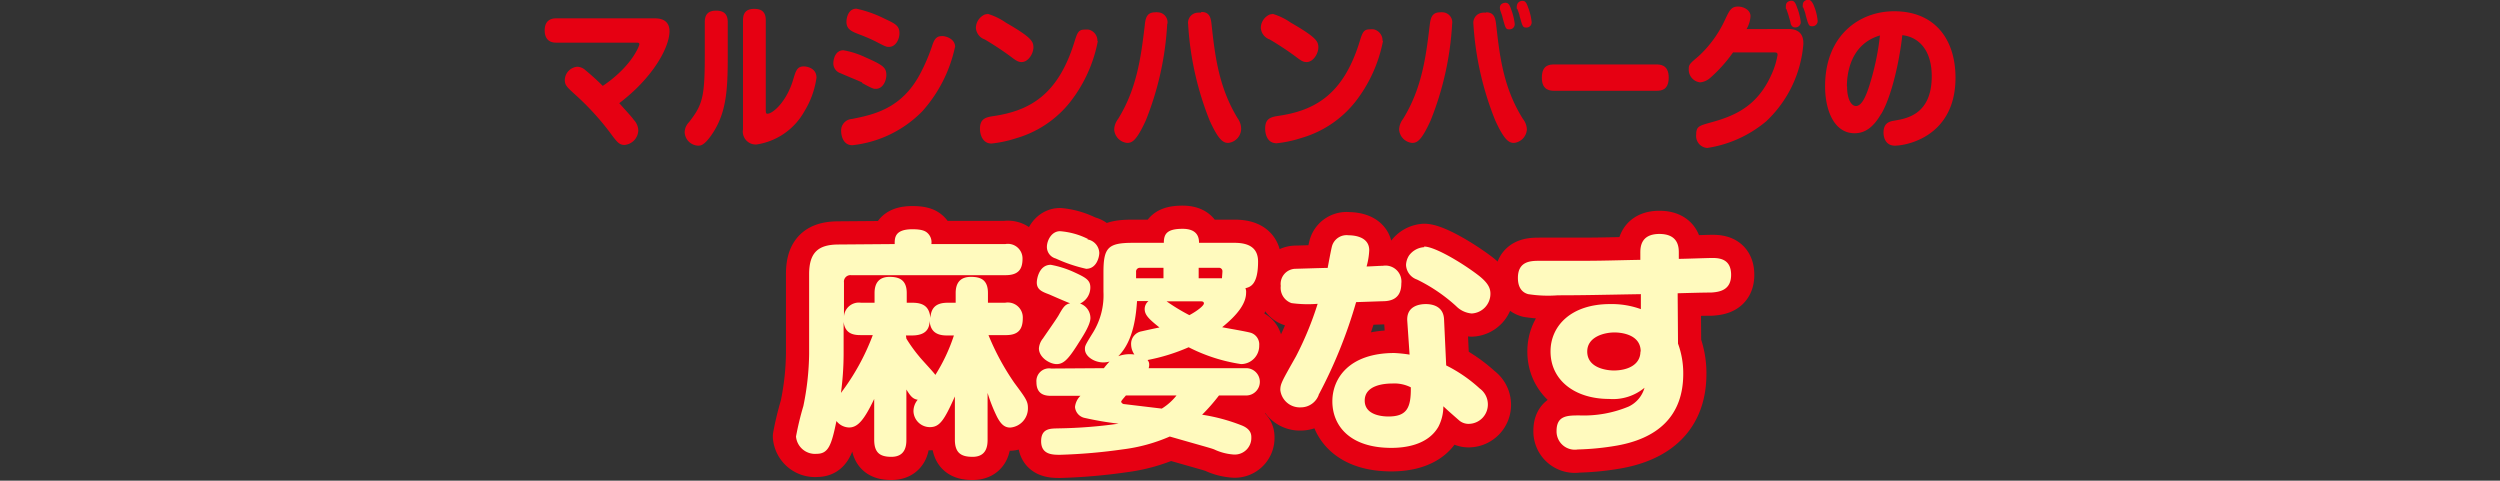
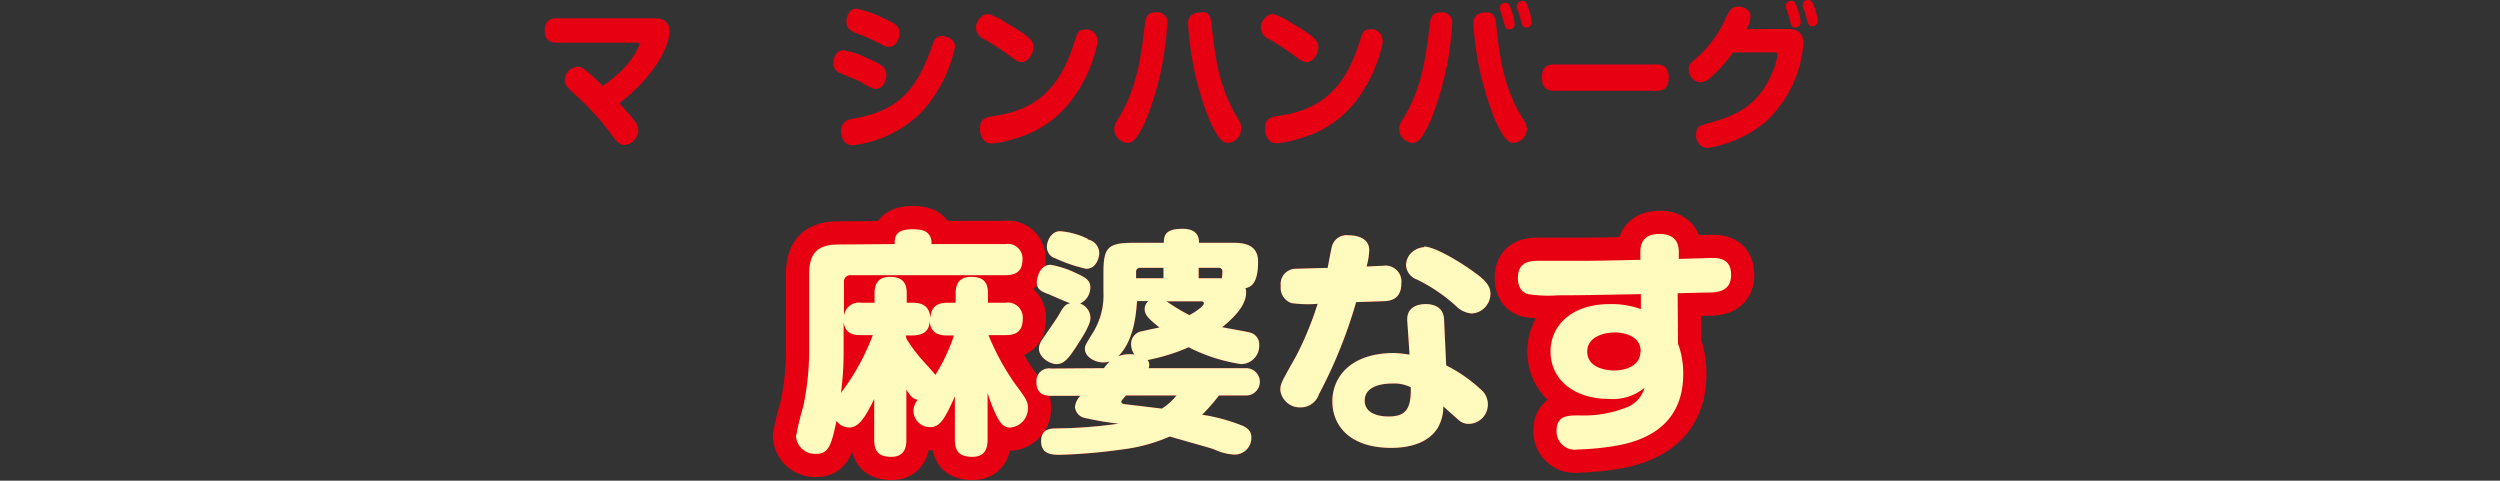
<svg xmlns="http://www.w3.org/2000/svg" viewBox="0 0 282 54.22">
  <rect x="0" y="0" width="282" height="54.22" fill="#333333" stroke="none" />
  <defs>
    <style>.cls-1,.cls-3{fill:none;}.cls-2{fill:#e60012;}.cls-3{stroke:#e60012;stroke-linecap:round;stroke-linejoin:round;stroke-width:5.23px;}.cls-4{fill:#fffabe;}</style>
  </defs>
  <title>title13</title>
  <g id="レイヤー_2" data-name="レイヤー 2">
    <g id="レイヤー_1-2" data-name="レイヤー 1">
-       <rect class="cls-1" y="0.22" width="282" height="54" />
      <path class="cls-2" d="M100.92,27.53c0-.7,0-1.67,2-1.67,1.07,0,1.47.19,1.74.46a1.41,1.41,0,0,1,.4,1.21h8.35a1.65,1.65,0,0,1,1.93,1.66c0,1.21-.49,1.85-1.93,1.85H96a.73.73,0,0,0-.8.83v3.84a1.68,1.68,0,0,1,1.93-1.56h1.52v-1.1c0-1.1.49-1.82,1.69-1.82,1,0,1.94.27,1.94,1.82v1.1h.67c1.52,0,1.9.75,2,1.72.06-.94.43-1.72,1.93-1.72h.92v-1.1c0-1.15.53-1.82,1.71-1.82,1,0,1.93.24,1.93,1.82v1.1h1.93a1.69,1.69,0,0,1,2,1.74c0,1.32-.56,1.94-2,1.91h-1.87a28.07,28.07,0,0,0,2.92,5.39c1.29,1.74,1.53,2.06,1.53,2.84a2.17,2.17,0,0,1-2,2.2c-.67,0-1.07-.43-1.47-1.18a17.66,17.66,0,0,1-1.08-2.73V49.6c0,.67-.1,1.93-1.69,1.93-1.23,0-2-.38-2-1.93V44.72c-1.21,2.71-1.72,3.46-2.82,3.46a1.85,1.85,0,0,1-1.85-1.8,2,2,0,0,1,.48-1.29c-.59-.08-.86-.48-1.28-1.15V49.6c0,.59-.06,1.93-1.69,1.93-1.29,0-1.94-.46-1.94-1.93V45c-1.15,2.41-1.87,3.22-2.84,3.22a1.86,1.86,0,0,1-1.42-.73c-.56,2.74-.91,3.7-2.23,3.7a2.15,2.15,0,0,1-2.33-1.95,33.23,33.23,0,0,1,.83-3.44,30.78,30.78,0,0,0,.65-5.87v-9c0-2.55,1.12-3.35,3.35-3.35ZM97.09,37.8c-.7,0-1.77-.08-1.93-1.5v3.64a33.92,33.92,0,0,1-.3,4.38,25.73,25.73,0,0,0,3.59-6.52Zm5.15.4a16.7,16.7,0,0,0,1.44,2c.24.32,1.59,1.74,1.83,2.09a19.9,19.9,0,0,0,2.09-4.45h-.81c-1.44,0-1.87-.73-1.93-1.69,0,1-.48,1.69-2,1.69h-.67Z" />
      <path class="cls-3" d="M100.92,27.53c0-.7,0-1.67,2-1.67,1.07,0,1.47.19,1.74.46a1.41,1.41,0,0,1,.4,1.21h8.35a1.65,1.65,0,0,1,1.93,1.66c0,1.21-.49,1.85-1.93,1.85H96a.73.73,0,0,0-.8.83v3.84a1.68,1.68,0,0,1,1.93-1.56h1.52v-1.1c0-1.1.49-1.82,1.69-1.82,1,0,1.94.27,1.94,1.82v1.1h.67c1.52,0,1.9.75,2,1.72.06-.94.43-1.72,1.93-1.72h.92v-1.1c0-1.15.53-1.82,1.71-1.82,1,0,1.93.24,1.93,1.82v1.1h1.93a1.69,1.69,0,0,1,2,1.74c0,1.32-.56,1.94-2,1.91h-1.87a28.07,28.07,0,0,0,2.92,5.39c1.29,1.74,1.53,2.06,1.53,2.84a2.17,2.17,0,0,1-2,2.2c-.67,0-1.07-.43-1.47-1.18a17.66,17.66,0,0,1-1.08-2.73V49.6c0,.67-.1,1.93-1.69,1.93-1.23,0-2-.38-2-1.93V44.72c-1.21,2.71-1.72,3.46-2.82,3.46a1.85,1.85,0,0,1-1.85-1.8,2,2,0,0,1,.48-1.29c-.59-.08-.86-.48-1.28-1.15V49.6c0,.59-.06,1.93-1.69,1.93-1.29,0-1.94-.46-1.94-1.93V45c-1.15,2.41-1.87,3.22-2.84,3.22a1.86,1.86,0,0,1-1.42-.73c-.56,2.74-.91,3.7-2.23,3.7a2.15,2.15,0,0,1-2.33-1.95,33.23,33.23,0,0,1,.83-3.44,30.78,30.78,0,0,0,.65-5.87v-9c0-2.55,1.12-3.35,3.35-3.35ZM97.09,37.8c-.7,0-1.77-.08-1.93-1.5v3.64a33.92,33.92,0,0,1-.3,4.38,25.73,25.73,0,0,0,3.59-6.52Zm5.15.4a16.7,16.7,0,0,0,1.44,2c.24.32,1.59,1.74,1.83,2.09a19.9,19.9,0,0,0,2.09-4.45h-.81c-1.44,0-1.87-.73-1.93-1.69,0,1-.48,1.69-2,1.69h-.67Z" />
      <path class="cls-2" d="M124.52,41.53a7.59,7.59,0,0,1,.64-.75,2.36,2.36,0,0,1-.72.1c-1,0-2.06-.67-2.06-1.5,0-.35,0-.4.93-1.9a8,8,0,0,0,1.16-4.56v-2.2c0-2.79.51-3.33,3.32-3.33h3.49c0-1,.35-1.58,2.12-1.58s1.85,1.1,1.85,1.58h4c1.74,0,2.66.65,2.66,2.12,0,2.66-.92,2.87-1.43,3a1,1,0,0,1,.08.51c0,1.23-1,2.52-2.7,3.89.45.1,2.76.48,3.27.64a1.38,1.38,0,0,1,.91,1.42A2.06,2.06,0,0,1,140,41.07a19.14,19.14,0,0,1-5.92-1.9,21.55,21.55,0,0,1-4.64,1.44.74.74,0,0,1,.19.54,1.32,1.32,0,0,1-.06.38h11a1.54,1.54,0,1,1,0,3.08H137.5a21.31,21.31,0,0,1-1.9,2.17A20.72,20.72,0,0,1,140.1,48c1.05.43,1.05,1.08,1.05,1.34a1.87,1.87,0,0,1-2,1.93,6.15,6.15,0,0,1-2.2-.58c-.46-.17-.89-.27-5-1.45a19.1,19.1,0,0,1-5.31,1.45,62.26,62.26,0,0,1-7.06.61c-.83,0-2.14,0-2.14-1.53s1.15-1.42,2-1.45a53.79,53.79,0,0,0,6.74-.53,35.33,35.33,0,0,1-3.92-.67,1.38,1.38,0,0,1-1-1.21,2.06,2.06,0,0,1,.61-1.26h-3.3c-.64,0-1.66-.11-1.66-1.55a1.43,1.43,0,0,1,1.66-1.53ZM123,35.87c0,.83-1,2.28-1.5,3.08-1,1.56-1.53,2.12-2.31,2.12s-2-.75-2-1.77a2,2,0,0,1,.46-1.13c.24-.37,1.53-2.19,1.77-2.62.56-1,.75-1.21,1.29-1.34-.33-.11-2-.84-2.36-1-.81-.3-1.4-.54-1.4-1.34,0-.43.27-2,1.58-2a11.18,11.18,0,0,1,2.69.86c1.28.59,1.77.88,1.77,1.69a2,2,0,0,1-1.16,1.82A1.73,1.73,0,0,1,123,35.87M122.64,27A1.61,1.61,0,0,1,124,28.52c0,.51-.32,1.8-1.48,1.8a16.9,16.9,0,0,1-3.43-1.16,1.35,1.35,0,0,1-1-1.31c0-.7.51-1.77,1.48-1.77a8.45,8.45,0,0,1,3.16.88m5.53,7c-.11,1.4-.32,4.43-2.12,6.22a3.75,3.75,0,0,1,1.82-.19,2.06,2.06,0,0,1-.37-1.15,1.43,1.43,0,0,1,1.2-1.47c.33-.08,1.72-.38,2-.43-1.27-1-1.67-1.45-1.67-2.09a1.16,1.16,0,0,1,.43-.89ZM127,44.61c-.19.24-.53.59-.53.7s.18.27.32.27l4.26.51a6.38,6.38,0,0,0,1.66-1.48Zm1.15-13.22h3.09V30.21h-2.63a.42.42,0,0,0-.46.46Zm3.44,2.6a22,22,0,0,0,2.57,1.56c1-.54,1.64-1.1,1.64-1.32s-.19-.24-.38-.24Zm3.62-3.78v1.18h2.63c0-.11.05-.64.05-.78a.38.38,0,0,0-.43-.4Z" />
-       <path class="cls-3" d="M124.52,41.53a7.59,7.59,0,0,1,.64-.75,2.36,2.36,0,0,1-.72.1c-1,0-2.06-.67-2.06-1.5,0-.35,0-.4.93-1.9a8,8,0,0,0,1.16-4.56v-2.2c0-2.79.51-3.33,3.32-3.33h3.49c0-1,.35-1.58,2.12-1.58s1.85,1.1,1.85,1.58h4c1.74,0,2.66.65,2.66,2.12,0,2.66-.92,2.87-1.43,3a1,1,0,0,1,.08.51c0,1.23-1,2.52-2.7,3.89.45.1,2.76.48,3.27.64a1.38,1.38,0,0,1,.91,1.42A2.06,2.06,0,0,1,140,41.07a19.14,19.14,0,0,1-5.92-1.9,21.55,21.55,0,0,1-4.64,1.44.74.74,0,0,1,.19.54,1.32,1.32,0,0,1-.06.38h11a1.54,1.54,0,1,1,0,3.08H137.5a21.31,21.31,0,0,1-1.9,2.17A20.72,20.72,0,0,1,140.1,48c1.05.43,1.05,1.08,1.05,1.34a1.87,1.87,0,0,1-2,1.93,6.15,6.15,0,0,1-2.2-.58c-.46-.17-.89-.27-5-1.45a19.1,19.1,0,0,1-5.31,1.45,62.26,62.26,0,0,1-7.06.61c-.83,0-2.14,0-2.14-1.53s1.15-1.42,2-1.45a53.79,53.79,0,0,0,6.74-.53,35.33,35.33,0,0,1-3.92-.67,1.38,1.38,0,0,1-1-1.21,2.06,2.06,0,0,1,.61-1.26h-3.3c-.64,0-1.66-.11-1.66-1.55a1.43,1.43,0,0,1,1.66-1.53ZM123,35.87c0,.83-1,2.28-1.5,3.08-1,1.56-1.53,2.12-2.31,2.12s-2-.75-2-1.77a2,2,0,0,1,.46-1.13c.24-.37,1.53-2.19,1.77-2.62.56-1,.75-1.21,1.29-1.34-.33-.11-2-.84-2.36-1-.81-.3-1.4-.54-1.4-1.34,0-.43.27-2,1.58-2a11.18,11.18,0,0,1,2.69.86c1.28.59,1.77.88,1.77,1.69a2,2,0,0,1-1.16,1.82A1.73,1.73,0,0,1,123,35.87ZM122.64,27A1.61,1.61,0,0,1,124,28.52c0,.51-.32,1.8-1.48,1.8a16.9,16.9,0,0,1-3.43-1.16,1.35,1.35,0,0,1-1-1.31c0-.7.51-1.77,1.48-1.77A8.45,8.45,0,0,1,122.64,27Zm5.53,7c-.11,1.4-.32,4.43-2.12,6.22a3.75,3.75,0,0,1,1.82-.19,2.06,2.06,0,0,1-.37-1.15,1.43,1.43,0,0,1,1.2-1.47c.33-.08,1.72-.38,2-.43-1.27-1-1.67-1.45-1.67-2.09a1.16,1.16,0,0,1,.43-.89ZM127,44.61c-.19.24-.53.59-.53.7s.18.27.32.27l4.26.51a6.38,6.38,0,0,0,1.66-1.48Zm1.15-13.22h3.09V30.21h-2.63a.42.42,0,0,0-.46.46Zm3.44,2.6a22,22,0,0,0,2.57,1.56c1-.54,1.64-1.1,1.64-1.32s-.19-.24-.38-.24Zm3.62-3.78v1.18h2.63c0-.11.05-.64.05-.78a.38.38,0,0,0-.43-.4Z" />
      <path class="cls-2" d="M148.74,44.58a2.15,2.15,0,0,1-2,1.37A2.21,2.21,0,0,1,144.42,44c0-.72.19-1,1.77-3.81a36.6,36.6,0,0,0,2.44-5.92,13.6,13.6,0,0,1-2.95-.08,1.82,1.82,0,0,1-1.21-1.94,1.71,1.71,0,0,1,1.61-1.93c.19,0,3.22-.1,3.68-.1.08-.41.4-2.18.51-2.52a1.71,1.71,0,0,1,1.85-1.16c.53,0,2.33.11,2.33,1.69a8,8,0,0,1-.3,1.83c.3,0,1.59-.08,1.85-.08a1.8,1.8,0,0,1,2.07,2c0,1.87-1.37,2-2.17,2l-2.93.1a54,54,0,0,1-4.23,10.46m10-8.34c-.11-1.69,1.39-1.9,2.09-1.9s2,.21,2.06,1.74l.24,5.18a16.4,16.4,0,0,1,3.78,2.6,2.21,2.21,0,0,1,.92,1.74,2.18,2.18,0,0,1-2.12,2.25,1.63,1.63,0,0,1-1.1-.37c-1.07-.94-1.29-1.13-1.8-1.61a5,5,0,0,1-.56,2.31c-1.23,2.14-3.94,2.38-5.31,2.38-4.67,0-6.65-2.49-6.65-5.25,0-2.58,1.88-5.45,7-5.45A15.67,15.67,0,0,1,159,40Zm-1.69,7.06c-.86,0-3.11.16-3.11,1.93s2.3,1.79,2.68,1.79c2.09,0,2.55-1,2.52-3.29a4.13,4.13,0,0,0-2.09-.43m3.59-15.45c1.21,0,4.37,1.88,6.22,3.32.94.76,1.26,1.32,1.26,2A2.22,2.22,0,0,1,166,35.36a2.79,2.79,0,0,1-1.75-.83,18.68,18.68,0,0,0-4.42-3,1.83,1.83,0,0,1-1.23-1.64,2.12,2.12,0,0,1,.34-1.07,2.29,2.29,0,0,1,1.72-.94" />
-       <path class="cls-3" d="M148.74,44.58a2.15,2.15,0,0,1-2,1.37A2.21,2.21,0,0,1,144.42,44c0-.72.19-1,1.77-3.81a36.6,36.6,0,0,0,2.44-5.92,13.6,13.6,0,0,1-2.95-.08,1.82,1.82,0,0,1-1.21-1.94,1.71,1.71,0,0,1,1.61-1.93c.19,0,3.22-.1,3.68-.1.08-.41.4-2.18.51-2.52a1.71,1.71,0,0,1,1.85-1.16c.53,0,2.33.11,2.33,1.69a8,8,0,0,1-.3,1.83c.3,0,1.59-.08,1.85-.08a1.8,1.8,0,0,1,2.07,2c0,1.87-1.37,2-2.17,2l-2.93.1A54,54,0,0,1,148.74,44.58Zm10-8.34c-.11-1.69,1.39-1.9,2.09-1.9s2,.21,2.06,1.74l.24,5.18a16.4,16.4,0,0,1,3.78,2.6,2.21,2.21,0,0,1,.92,1.74,2.18,2.18,0,0,1-2.12,2.25,1.63,1.63,0,0,1-1.1-.37c-1.07-.94-1.29-1.13-1.8-1.61a5,5,0,0,1-.56,2.31c-1.23,2.14-3.94,2.38-5.31,2.38-4.67,0-6.65-2.49-6.65-5.25,0-2.58,1.88-5.45,7-5.45A15.67,15.67,0,0,1,159,40Zm-1.69,7.06c-.86,0-3.11.16-3.11,1.93s2.3,1.79,2.68,1.79c2.09,0,2.55-1,2.52-3.29A4.13,4.13,0,0,0,157.08,43.3Zm3.59-15.45c1.21,0,4.37,1.88,6.22,3.32.94.76,1.26,1.32,1.26,2A2.22,2.22,0,0,1,166,35.36a2.79,2.79,0,0,1-1.75-.83,18.68,18.68,0,0,0-4.42-3,1.83,1.83,0,0,1-1.23-1.64,2.12,2.12,0,0,1,.34-1.07A2.29,2.29,0,0,1,160.67,27.85Z" />
      <path class="cls-2" d="M189.28,38.76a9.68,9.68,0,0,1,.59,3.41c0,4.75-2.86,7.37-7.83,8.15a30,30,0,0,1-4.07.38,2.06,2.06,0,0,1-2.39-2.09c0-1.75,1.23-1.75,2.6-1.75a13.17,13.17,0,0,0,5.53-1,3.34,3.34,0,0,0,1.79-2.12,5.57,5.57,0,0,1-4,1.26c-3.83,0-6.6-2.09-6.6-5.36,0-2.87,2.31-5.34,6.71-5.34a9.68,9.68,0,0,1,3.48.57l0-1.69c-4.75.08-6.44.13-9.36.13a14.58,14.58,0,0,1-3.35-.13c-.41-.11-1.16-.46-1.16-1.83,0-1.9,1.45-1.93,2.42-1.93l4.39,0c2.9,0,4.08-.06,7-.11l0-.72c0-.57-.05-2.2,2.15-2.2s2.19,1.58,2.19,2.14v.67c.59,0,3.25-.1,3.81-.1.89,0,2.09.18,2.09,1.9S194,32.94,193,33c-.54,0-.86,0-3.76.08Zm-4.21.89c0-2.07-2.52-2.15-2.95-2.15-1.2,0-3.08.51-3.08,2.15,0,1.93,2.33,2.14,3,2.14,1.51,0,3-.61,3-2.14" />
      <path class="cls-3" d="M189.28,38.76a9.68,9.68,0,0,1,.59,3.41c0,4.75-2.86,7.37-7.83,8.15a30,30,0,0,1-4.07.38,2.06,2.06,0,0,1-2.39-2.09c0-1.75,1.23-1.75,2.6-1.75a13.17,13.17,0,0,0,5.53-1,3.34,3.34,0,0,0,1.79-2.12,5.57,5.57,0,0,1-4,1.26c-3.83,0-6.6-2.09-6.6-5.36,0-2.87,2.31-5.34,6.71-5.34a9.68,9.68,0,0,1,3.48.57l0-1.69c-4.75.08-6.44.13-9.36.13a14.58,14.58,0,0,1-3.35-.13c-.41-.11-1.16-.46-1.16-1.83,0-1.9,1.45-1.93,2.42-1.93l4.39,0c2.9,0,4.08-.06,7-.11l0-.72c0-.57-.05-2.2,2.15-2.2s2.19,1.58,2.19,2.14v.67c.59,0,3.25-.1,3.81-.1.89,0,2.09.18,2.09,1.9S194,32.94,193,33c-.54,0-.86,0-3.76.08Zm-4.21.89c0-2.07-2.52-2.15-2.95-2.15-1.2,0-3.08.51-3.08,2.15,0,1.93,2.33,2.14,3,2.14C183.55,41.79,185.07,41.18,185.07,39.65Z" />
      <path class="cls-4" d="M100.92,27.53c0-.7,0-1.67,2-1.67,1.07,0,1.47.19,1.74.46a1.41,1.41,0,0,1,.4,1.21h8.35a1.65,1.65,0,0,1,1.93,1.66c0,1.21-.49,1.85-1.93,1.85H96a.73.73,0,0,0-.8.83v3.84a1.68,1.68,0,0,1,1.93-1.56h1.52v-1.1c0-1.1.49-1.82,1.69-1.82,1,0,1.94.27,1.94,1.82v1.1h.67c1.52,0,1.9.75,2,1.72.06-.94.43-1.72,1.93-1.72h.92v-1.1c0-1.15.53-1.82,1.71-1.82,1,0,1.93.24,1.93,1.82v1.1h1.93a1.69,1.69,0,0,1,2,1.74c0,1.32-.56,1.94-2,1.91h-1.87a28.07,28.07,0,0,0,2.92,5.39c1.29,1.74,1.53,2.06,1.53,2.84a2.17,2.17,0,0,1-2,2.2c-.67,0-1.07-.43-1.47-1.18a17.66,17.66,0,0,1-1.08-2.73V49.6c0,.67-.1,1.93-1.69,1.93-1.23,0-2-.38-2-1.93V44.72c-1.21,2.71-1.72,3.46-2.82,3.46a1.85,1.85,0,0,1-1.85-1.8,2,2,0,0,1,.48-1.29c-.59-.08-.86-.48-1.28-1.15V49.6c0,.59-.06,1.93-1.69,1.93-1.29,0-1.94-.46-1.94-1.93V45c-1.15,2.41-1.87,3.22-2.84,3.22a1.86,1.86,0,0,1-1.42-.73c-.56,2.74-.91,3.7-2.23,3.7a2.15,2.15,0,0,1-2.33-1.95,33.23,33.23,0,0,1,.83-3.44,30.78,30.78,0,0,0,.65-5.87v-9c0-2.55,1.12-3.35,3.35-3.35ZM97.09,37.8c-.7,0-1.77-.08-1.93-1.5v3.64a33.92,33.92,0,0,1-.3,4.38,25.73,25.73,0,0,0,3.59-6.52Zm5.15.4a16.7,16.7,0,0,0,1.44,2c.24.32,1.59,1.74,1.83,2.09a19.9,19.9,0,0,0,2.09-4.45h-.81c-1.44,0-1.87-.73-1.93-1.69,0,1-.48,1.69-2,1.69h-.67Z" />
      <path class="cls-4" d="M124.52,41.53a7.59,7.59,0,0,1,.64-.75,2.36,2.36,0,0,1-.72.1c-1,0-2.06-.67-2.06-1.5,0-.35,0-.4.93-1.9a8,8,0,0,0,1.16-4.56v-2.2c0-2.79.51-3.33,3.32-3.33h3.49c0-1,.35-1.58,2.12-1.58s1.85,1.1,1.85,1.58h4c1.74,0,2.66.65,2.66,2.12,0,2.66-.92,2.87-1.43,3a1,1,0,0,1,.08.51c0,1.23-1,2.52-2.7,3.89.45.1,2.76.48,3.27.64a1.38,1.38,0,0,1,.91,1.42A2.06,2.06,0,0,1,140,41.07a19.14,19.14,0,0,1-5.92-1.9,21.55,21.55,0,0,1-4.64,1.44.74.74,0,0,1,.19.54,1.32,1.32,0,0,1-.06.38h11a1.54,1.54,0,1,1,0,3.08H137.5a21.31,21.31,0,0,1-1.9,2.17A20.72,20.72,0,0,1,140.1,48c1.05.43,1.05,1.08,1.05,1.34a1.87,1.87,0,0,1-2,1.93,6.15,6.15,0,0,1-2.2-.58c-.46-.17-.89-.27-5-1.45a19.1,19.1,0,0,1-5.31,1.45,62.26,62.26,0,0,1-7.06.61c-.83,0-2.14,0-2.14-1.53s1.15-1.42,2-1.45a53.79,53.79,0,0,0,6.74-.53,35.33,35.33,0,0,1-3.92-.67,1.38,1.38,0,0,1-1-1.21,2.06,2.06,0,0,1,.61-1.26h-3.3c-.64,0-1.66-.11-1.66-1.55a1.43,1.43,0,0,1,1.66-1.53ZM123,35.87c0,.83-1,2.28-1.5,3.08-1,1.56-1.53,2.12-2.31,2.12s-2-.75-2-1.77a2,2,0,0,1,.46-1.13c.24-.37,1.53-2.19,1.77-2.62.56-1,.75-1.21,1.29-1.34-.33-.11-2-.84-2.36-1-.81-.3-1.4-.54-1.4-1.34,0-.43.27-2,1.58-2a11.18,11.18,0,0,1,2.69.86c1.28.59,1.77.88,1.77,1.69a2,2,0,0,1-1.16,1.82A1.73,1.73,0,0,1,123,35.87M122.64,27A1.61,1.61,0,0,1,124,28.52c0,.51-.32,1.8-1.48,1.8a16.9,16.9,0,0,1-3.43-1.16,1.35,1.35,0,0,1-1-1.31c0-.7.51-1.77,1.48-1.77a8.45,8.45,0,0,1,3.16.88m5.53,7c-.11,1.4-.32,4.43-2.12,6.22a3.75,3.75,0,0,1,1.82-.19,2.06,2.06,0,0,1-.37-1.15,1.43,1.43,0,0,1,1.2-1.47c.33-.08,1.72-.38,2-.43-1.27-1-1.67-1.45-1.67-2.09a1.16,1.16,0,0,1,.43-.89ZM127,44.61c-.19.24-.53.59-.53.7s.18.27.32.27l4.26.51a6.38,6.38,0,0,0,1.66-1.48Zm1.15-13.22h3.09V30.21h-2.63a.42.42,0,0,0-.46.46Zm3.44,2.6a22,22,0,0,0,2.57,1.56c1-.54,1.64-1.1,1.64-1.32s-.19-.24-.38-.24Zm3.62-3.78v1.18h2.63c0-.11.05-.64.05-.78a.38.38,0,0,0-.43-.4Z" />
      <path class="cls-4" d="M148.74,44.58a2.15,2.15,0,0,1-2,1.37A2.21,2.21,0,0,1,144.42,44c0-.72.19-1,1.77-3.81a36.6,36.6,0,0,0,2.44-5.92,13.6,13.6,0,0,1-2.95-.08,1.82,1.82,0,0,1-1.21-1.94,1.71,1.71,0,0,1,1.61-1.93c.19,0,3.22-.1,3.68-.1.08-.41.4-2.18.51-2.52a1.71,1.71,0,0,1,1.85-1.16c.53,0,2.33.11,2.33,1.69a8,8,0,0,1-.3,1.83c.3,0,1.59-.08,1.85-.08a1.8,1.8,0,0,1,2.07,2c0,1.87-1.37,2-2.17,2l-2.93.1a54,54,0,0,1-4.23,10.46m10-8.34c-.11-1.69,1.39-1.9,2.09-1.9s2,.21,2.06,1.74l.24,5.18a16.4,16.4,0,0,1,3.78,2.6,2.21,2.21,0,0,1,.92,1.74,2.18,2.18,0,0,1-2.12,2.25,1.63,1.63,0,0,1-1.1-.37c-1.07-.94-1.29-1.13-1.8-1.61a5,5,0,0,1-.56,2.31c-1.23,2.14-3.94,2.38-5.31,2.38-4.67,0-6.65-2.49-6.65-5.25,0-2.58,1.88-5.45,7-5.45A15.67,15.67,0,0,1,159,40Zm-1.69,7.06c-.86,0-3.11.16-3.11,1.93s2.3,1.79,2.68,1.79c2.09,0,2.55-1,2.52-3.29a4.13,4.13,0,0,0-2.09-.43m3.59-15.45c1.21,0,4.37,1.88,6.22,3.32.94.76,1.26,1.32,1.26,2A2.22,2.22,0,0,1,166,35.36a2.79,2.79,0,0,1-1.75-.83,18.68,18.68,0,0,0-4.42-3,1.83,1.83,0,0,1-1.23-1.64,2.12,2.12,0,0,1,.34-1.07,2.29,2.29,0,0,1,1.72-.94" />
      <path class="cls-4" d="M189.28,38.76a9.68,9.68,0,0,1,.59,3.41c0,4.75-2.86,7.37-7.83,8.15a30,30,0,0,1-4.07.38,2.06,2.06,0,0,1-2.39-2.09c0-1.75,1.23-1.75,2.6-1.75a13.17,13.17,0,0,0,5.53-1,3.34,3.34,0,0,0,1.79-2.12,5.57,5.57,0,0,1-4,1.26c-3.83,0-6.6-2.09-6.6-5.36,0-2.87,2.31-5.34,6.71-5.34a9.68,9.68,0,0,1,3.48.57l0-1.69c-4.75.08-6.44.13-9.36.13a14.58,14.58,0,0,1-3.35-.13c-.41-.11-1.16-.46-1.16-1.83,0-1.9,1.45-1.93,2.42-1.93l4.39,0c2.9,0,4.08-.06,7-.11l0-.72c0-.57-.05-2.2,2.15-2.2s2.19,1.58,2.19,2.14v.67c.59,0,3.25-.1,3.81-.1.89,0,2.09.18,2.09,1.9S194,32.94,193,33c-.54,0-.86,0-3.76.08Zm-4.21.89c0-2.07-2.52-2.15-2.95-2.15-1.2,0-3.08.51-3.08,2.15,0,1.93,2.33,2.14,3,2.14,1.51,0,3-.61,3-2.14" />
      <path class="cls-2" d="M73.9,2.07c.8,0,1.62.31,1.62,1.45,0,1.81-1.86,5.24-5.67,8.12,1.11,1.23,1.38,1.52,1.65,1.89A1.81,1.81,0,0,1,72,14.71a1.7,1.7,0,0,1-1.56,1.64c-.55,0-.79-.3-1.26-.89A30,30,0,0,0,65,10.78c-1.11-1-1.29-1.18-1.29-1.79a1.54,1.54,0,0,1,1.4-1.46,1.4,1.4,0,0,1,.95.41c.27.21,1.19,1,1.93,1.75,3.25-2.18,4.13-4.51,4.13-4.7s-.18-.18-.38-.18H62.71c-.8,0-1.27-.47-1.27-1.38,0-1.23.85-1.36,1.27-1.36Z" />
-       <path class="cls-2" d="M82.09,6.38c0,3.86-.16,6.45-1.85,8.87-.83,1.18-1.22,1.18-1.49,1.18a1.58,1.58,0,0,1-1.52-1.54,1.69,1.69,0,0,1,.49-1.11c1.52-1.95,1.78-2.8,1.78-7.52V2.5c0-.62.18-1.3,1.27-1.3.85,0,1.32.36,1.32,1.3Zm1.72-4.09c0-.7.24-1.29,1.27-1.29.8,0,1.3.32,1.3,1.29V12.41c0,.23,0,.42.18.42.63,0,2.22-1.41,2.94-3.95.27-.89.42-1.39,1.17-1.39.29,0,1.43.16,1.43,1.27a9.81,9.81,0,0,1-1.35,3.77,7.44,7.44,0,0,1-5.43,3.77,1.46,1.46,0,0,1-1.51-1.71Z" />
      <path class="cls-2" d="M97.27,9.31c-.38-.18-2.12-.89-2.46-1.05A1.17,1.17,0,0,1,94,7.15c0-.38.17-1.48,1.14-1.48a9.68,9.68,0,0,1,2.49.8c2,.88,2.35,1.16,2.35,2,0,.64-.39,1.55-1.18,1.55-.27,0-.35,0-1.56-.66m10.47-4a15.83,15.83,0,0,1-3.68,7.2,13,13,0,0,1-7.88,3.82c-1.14,0-1.27-1.26-1.27-1.6a1.3,1.3,0,0,1,1.21-1.36c2.59-.5,5.58-1.23,7.62-4.94A20.64,20.64,0,0,0,105.2,5c.3-.84.64-.93,1.14-.93.24,0,1.4.24,1.4,1.24m-9-.65a20.32,20.32,0,0,0-1.87-.8c-.82-.32-1.39-.56-1.39-1.4,0-.41.19-1.48,1.12-1.48a13.3,13.3,0,0,1,3.22,1.15c1.15.53,1.64.78,1.64,1.62,0,.63-.39,1.54-1.19,1.54-.26,0-.33,0-1.53-.63" />
      <path class="cls-2" d="M111.4,1.56a7.12,7.12,0,0,1,2.07,1c2.88,1.66,3.1,2.11,3.1,2.79S116,7,115.24,7c-.3,0-.53-.07-1.22-.61a34.4,34.4,0,0,0-2.94-1.94,1.48,1.48,0,0,1-1-1.31,1.69,1.69,0,0,1,1-1.5,1.54,1.54,0,0,1,.31-.05m12.44,3.07a16,16,0,0,1-3.07,6.79,12,12,0,0,1-6.16,4.15,13.38,13.38,0,0,1-2.76.59c-1,0-1.3-1-1.3-1.66,0-1.08.58-1.29,1.43-1.42,4.11-.59,7.33-2.34,9.19-8.27.36-1.15.47-1.5,1.19-1.5a2.09,2.09,0,0,1,.44,0,1.28,1.28,0,0,1,1,1.27" />
      <path class="cls-2" d="M131.66,2.7a34.08,34.08,0,0,1-2.42,10.9c-1.08,2.36-1.58,2.52-2.11,2.52a1.63,1.63,0,0,1-1.45-1.5,2.09,2.09,0,0,1,.44-1.2c2.09-3.38,2.57-6.86,3-10.49.08-.75.16-1.54,1.16-1.54a1.33,1.33,0,0,1,.34,0,1.13,1.13,0,0,1,1.07,1.27m3.83-1.31c1,0,1.08.77,1.16,1.56.38,3.47.82,7,2.95,10.47A2,2,0,0,1,140,14.6a1.62,1.62,0,0,1-1.45,1.52c-.56,0-1.08-.28-2.1-2.52a34.61,34.61,0,0,1-2.43-10.88,1.14,1.14,0,0,1,1.09-1.29,1.29,1.29,0,0,1,.34,0" />
      <path class="cls-2" d="M143.54,1.56a7.12,7.12,0,0,1,2.07,1c2.88,1.66,3.1,2.11,3.1,2.79S148.15,7,147.38,7c-.31,0-.53-.07-1.22-.61a34.4,34.4,0,0,0-2.94-1.94,1.48,1.48,0,0,1-1-1.31,1.67,1.67,0,0,1,1-1.5,1.44,1.44,0,0,1,.31-.05M156,4.63a16.08,16.08,0,0,1-3.07,6.79,12,12,0,0,1-6.16,4.15,13.38,13.38,0,0,1-2.76.59c-1.05,0-1.3-1-1.3-1.66,0-1.08.57-1.29,1.43-1.42,4.11-.59,7.33-2.34,9.19-8.27.35-1.15.47-1.5,1.19-1.5a2,2,0,0,1,.43,0,1.28,1.28,0,0,1,1,1.27" />
      <path class="cls-2" d="M163.8,2.7a34.19,34.19,0,0,1-2.43,10.9c-1.07,2.36-1.57,2.52-2.1,2.52a1.63,1.63,0,0,1-1.45-1.5,2.09,2.09,0,0,1,.44-1.2c2.1-3.39,2.58-6.93,3-10.49.1-.77.18-1.54,1.18-1.54a1.37,1.37,0,0,1,.34,0A1.13,1.13,0,0,1,163.8,2.7m3.83-1.31c1,0,1.07.77,1.16,1.6.38,3.37.8,6.93,3,10.43a2,2,0,0,1,.44,1.18,1.62,1.62,0,0,1-1.45,1.52c-.56,0-1.08-.28-2.11-2.52A34.8,34.8,0,0,1,166.2,2.72a1.14,1.14,0,0,1,1.09-1.29,1.25,1.25,0,0,1,.34,0m1.61-.23a1.12,1.12,0,0,1-.05-.34c0-.48.5-.55.62-.55.33,0,.47.23.65.75a6.94,6.94,0,0,1,.4,1.63.58.58,0,0,1-.61.62c-.4,0-.42-.09-.76-1.32,0-.13-.21-.66-.25-.79M171.1,1a1,1,0,0,1,0-.32.61.61,0,0,1,.65-.58c.32,0,.45.25.62.74a6.48,6.48,0,0,1,.4,1.64.59.59,0,0,1-.61.63c-.4,0-.43-.16-.75-1.31,0-.14-.23-.7-.26-.8" />
      <path class="cls-2" d="M175.34,10.24c-.4,0-1.42,0-1.42-1.46s.86-1.51,1.42-1.51h11.48c.4,0,1.41,0,1.41,1.47s-.9,1.5-1.41,1.5Z" />
      <path class="cls-2" d="M201.71,3.27c1.67,0,1.71,1.16,1.71,1.68a13.42,13.42,0,0,1-4.2,8.74,13.5,13.5,0,0,1-6.64,3,1.35,1.35,0,0,1-1.25-1.51c0-.94.37-1,1.59-1.35,2.73-.74,5.25-1.81,6.85-5.31a8.91,8.91,0,0,0,.74-2.33c0-.28-.15-.28-.52-.28h-4.5a16.42,16.42,0,0,1-2.56,2.86,2,2,0,0,1-1.15.52,1.44,1.44,0,0,1-1.29-1.45c0-.56.08-.63,1.11-1.5a13,13,0,0,0,3-4.15c.48-1,.67-1.45,1.46-1.45.58,0,1.4.36,1.4,1.09a3.29,3.29,0,0,1-.45,1.45ZM201.45,1a1.86,1.86,0,0,1,0-.36c0-.48.49-.56.62-.56.32,0,.47.26.64.77a6.3,6.3,0,0,1,.41,1.61.59.59,0,0,1-.63.63c-.21,0-.4-.09-.51-.45,0-.14-.2-.75-.23-.88s-.22-.66-.26-.76m1.87-.15a1,1,0,0,1,0-.32c0-.46.47-.57.64-.57s.45.23.63.75a5.67,5.67,0,0,1,.4,1.63.59.59,0,0,1-.63.62c-.36,0-.41-.12-.73-1.3,0-.15-.23-.7-.26-.81" />
-       <path class="cls-2" d="M212.2,12.83c-.85,1.49-1.8,2.2-3,2.2-2.33,0-3.33-2.62-3.33-5.29,0-5.77,3.89-8.47,7.78-8.47,4.73,0,6.93,3.31,6.93,7.49,0,6.68-5.58,7.67-6.83,7.67s-1.29-1.27-1.29-1.47c0-1.14.73-1.27,1.26-1.36,1.35-.23,4.18-.69,4.18-5,0-3.08-1.59-4.45-3.32-4.63-.33,3-1.22,6.9-2.36,8.86m-3.87-3.07c0,1.47.5,2.2,1,2.2.66,0,1.13-1.13,1.48-2.2A29.52,29.52,0,0,0,212.06,4c-3.44,1-3.73,4.52-3.73,5.72" />
    </g>
  </g>
</svg>